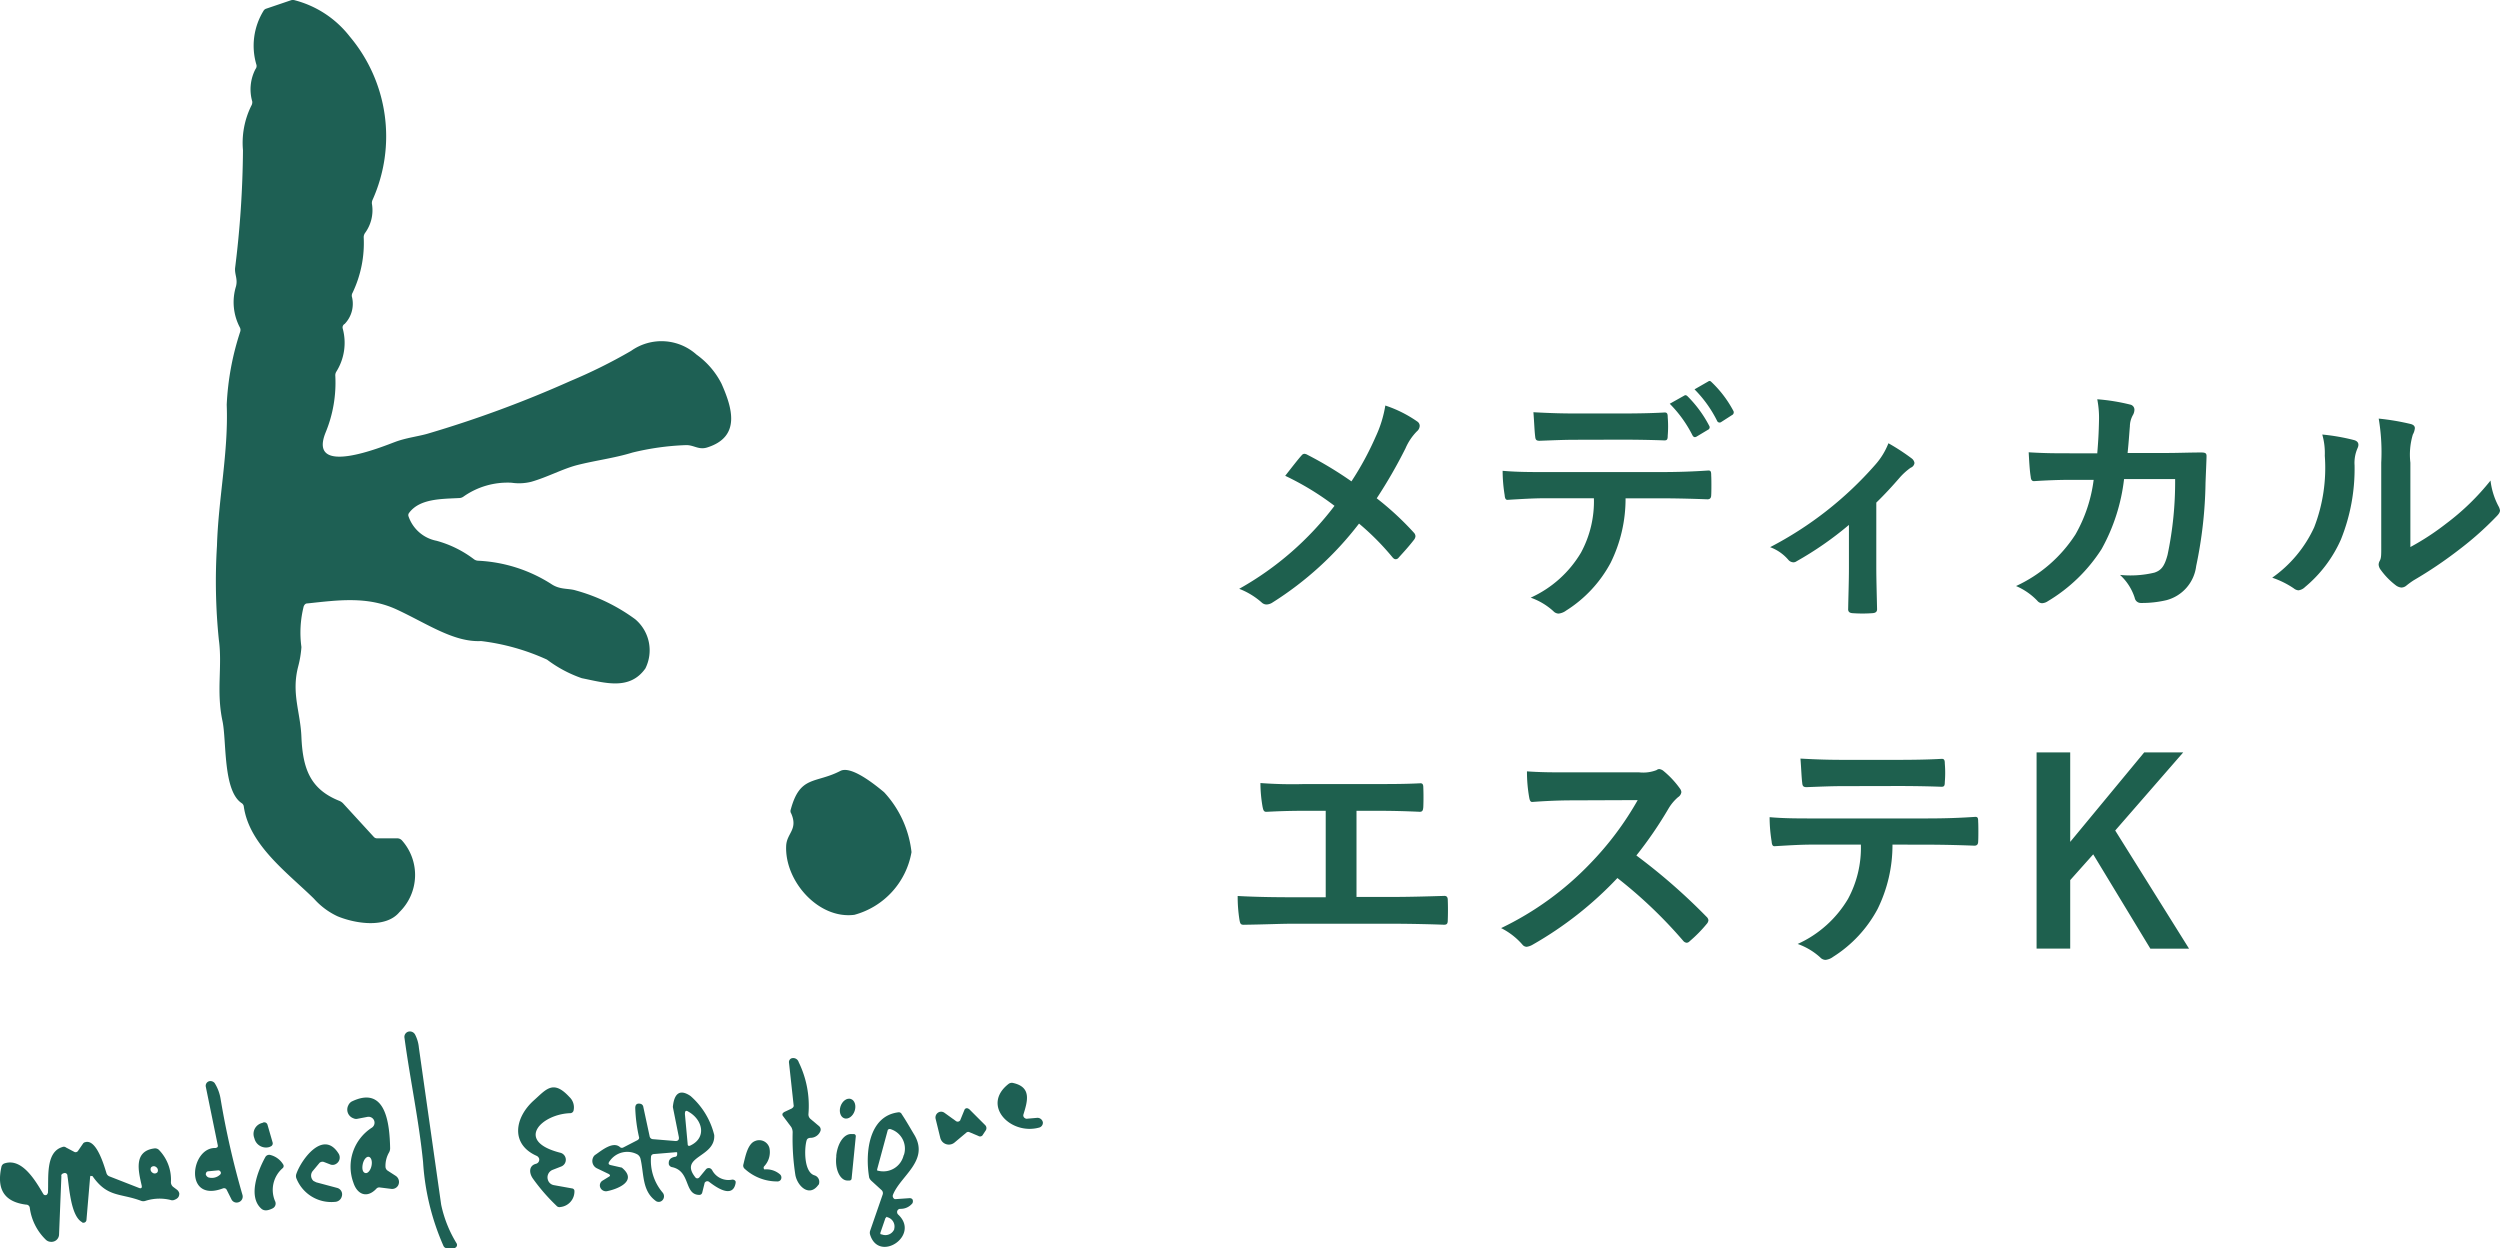
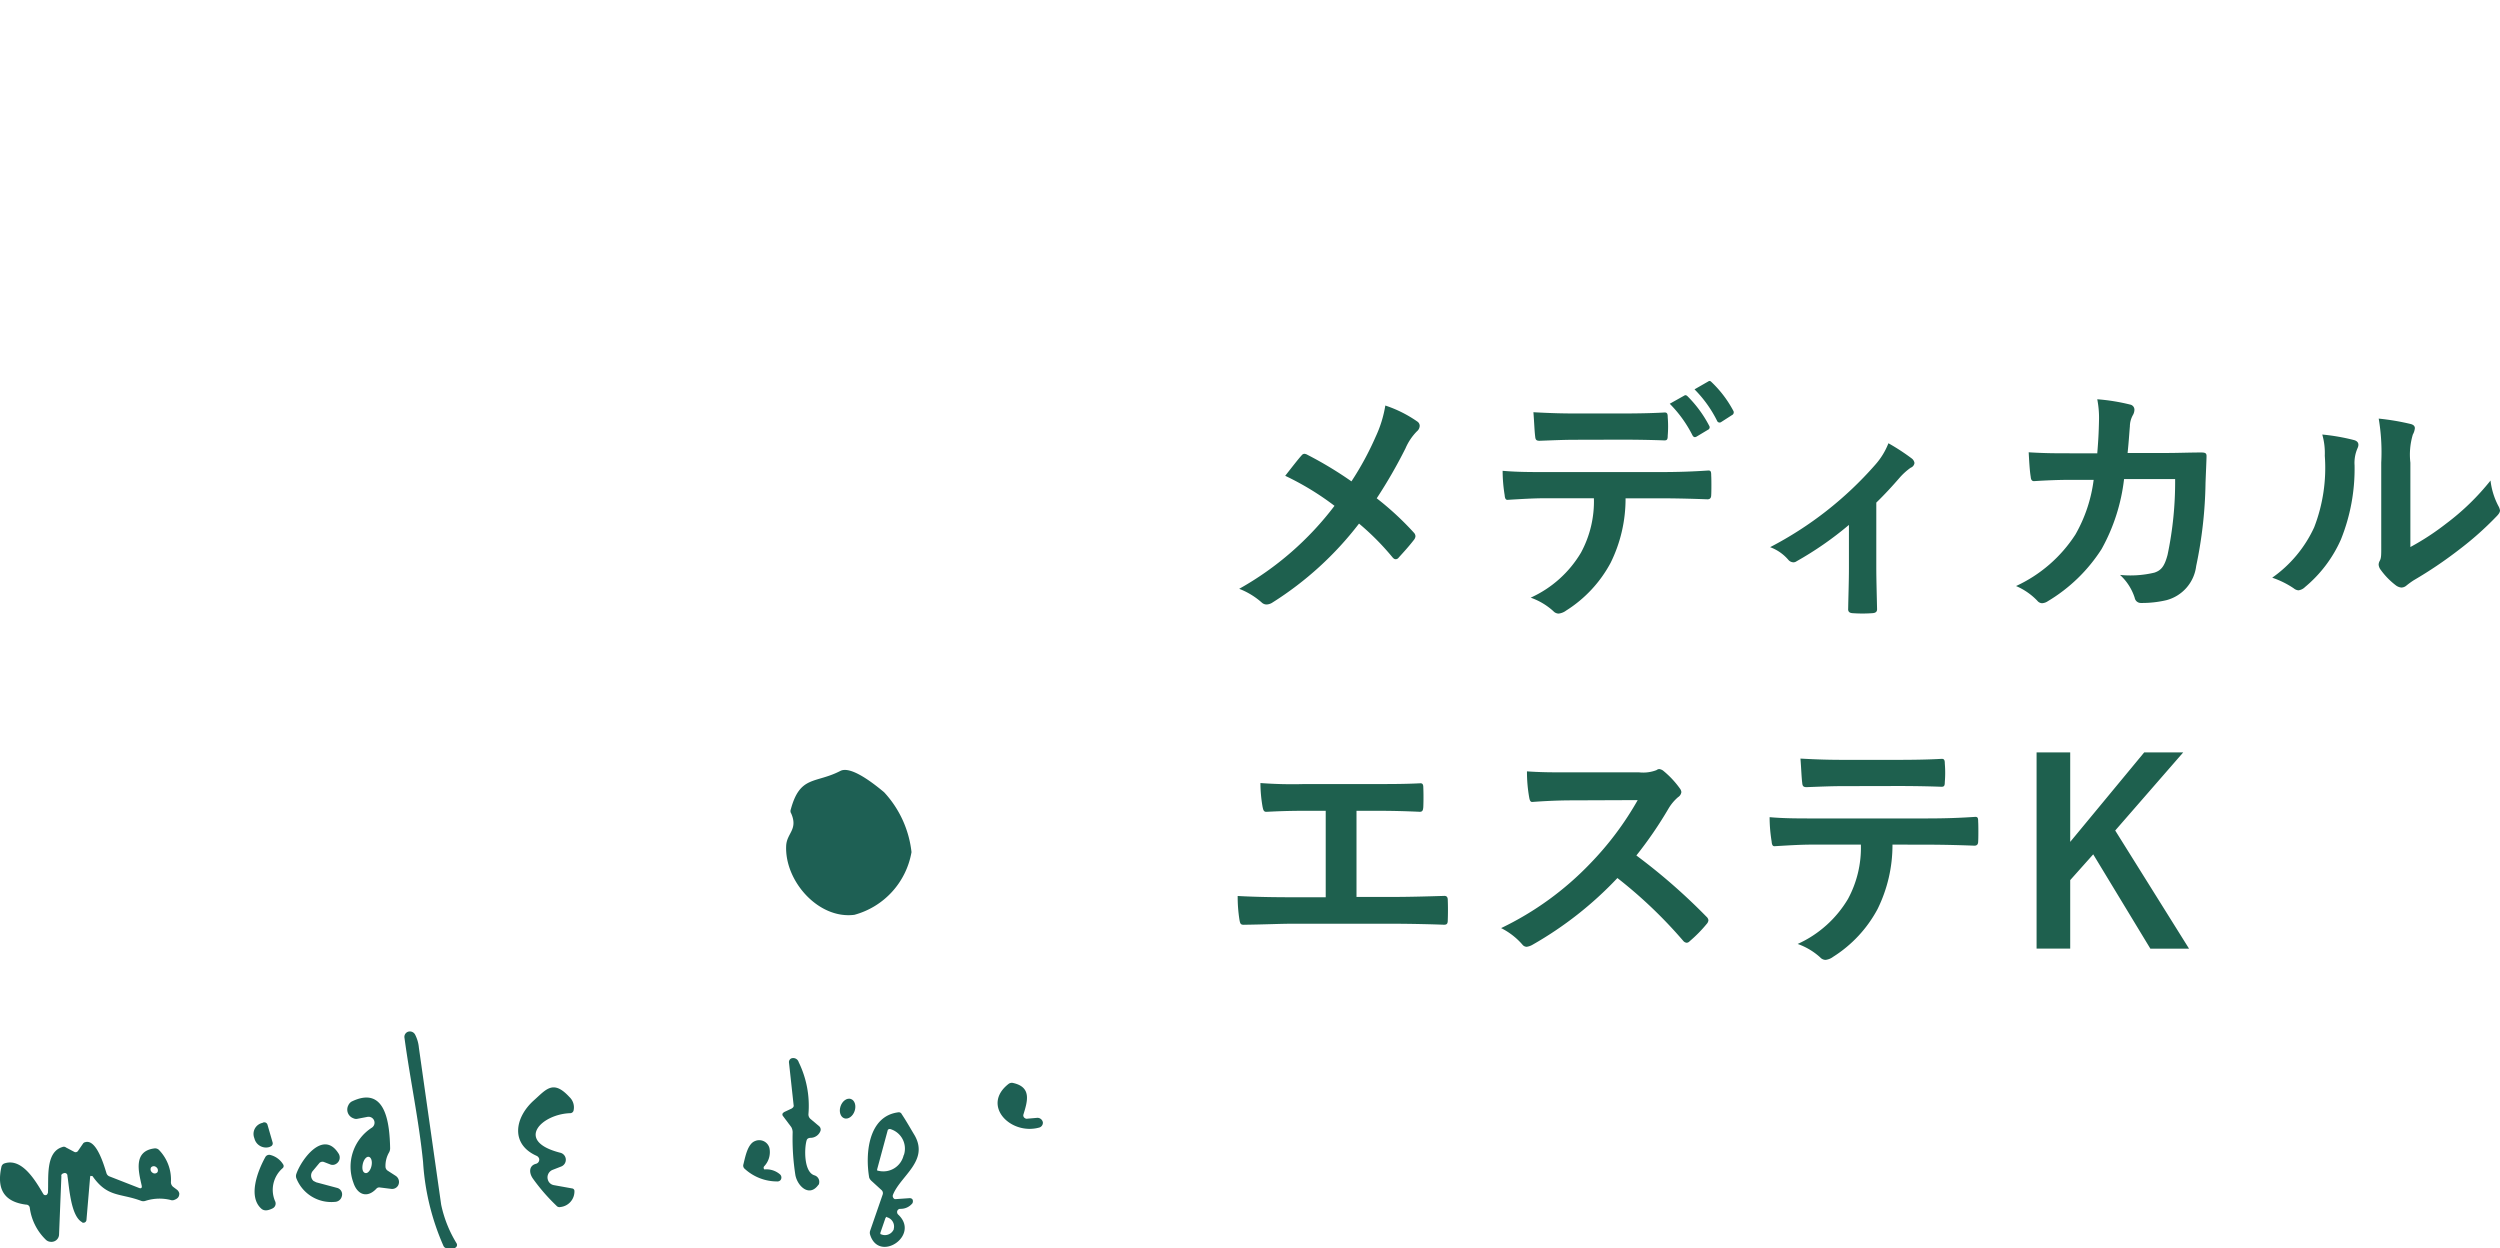
<svg xmlns="http://www.w3.org/2000/svg" width="158.216" height="79" viewBox="0 0 158.216 79">
  <g id="グループ_1307" data-name="グループ 1307" transform="translate(-68 -9)">
    <g id="logo_deta" transform="translate(-24.777 -8.925)">
-       <path id="パス_568" data-name="パス 568" d="M147.312,38.721a3.438,3.438,0,0,1-.411,2.733.437.437,0,0,0-.059.264,8.251,8.251,0,0,1-.617,3.585c-1.146,2.85,3.614.881,4.407.588.705-.264,1.5-.353,2.086-.529a71.86,71.86,0,0,0,8.991-3.32,33.245,33.245,0,0,0,3.849-1.91,3.321,3.321,0,0,1,4.143.235,5.088,5.088,0,0,1,1.587,1.851c.676,1.528,1.234,3.35-.911,4.025-.558.176-.852-.176-1.381-.147a16.715,16.715,0,0,0-3.35.47c-1.146.353-2.351.5-3.5.793-.911.235-1.88.764-2.909,1.058a3.191,3.191,0,0,1-1.234.059,4.828,4.828,0,0,0-3.056.881.474.474,0,0,1-.264.088c-1.117.059-2.5.029-3.173.94a.23.23,0,0,0-.029.235,2.343,2.343,0,0,0,1.763,1.528,6.934,6.934,0,0,1,2.38,1.175.474.474,0,0,0,.264.088,9.413,9.413,0,0,1,4.613,1.469c.558.382,1.087.264,1.557.411a11.5,11.5,0,0,1,3.761,1.822,2.571,2.571,0,0,1,.646,3.115c-1,1.41-2.556.911-4.025.617a7.964,7.964,0,0,1-2.2-1.175,14.06,14.06,0,0,0-4.172-1.175c-1.734.088-3.438-1.117-5.348-2-1.851-.852-3.7-.588-5.641-.382-.118,0-.176.059-.235.176a6.769,6.769,0,0,0-.147,2.586,6.612,6.612,0,0,1-.206,1.234c-.441,1.7.147,2.879.206,4.466.088,2,.558,3.291,2.38,4.025a.694.694,0,0,1,.264.176l1.939,2.116a.267.267,0,0,0,.206.088h1.293a.408.408,0,0,1,.294.147,3.289,3.289,0,0,1-.176,4.525c-.852,1.028-2.762.735-3.908.264a4.573,4.573,0,0,1-1.5-1.117c-1.645-1.616-4.084-3.379-4.437-5.818a.3.3,0,0,0-.147-.235c-1.175-.793-.94-3.908-1.2-5.171-.411-1.91,0-3.467-.235-5.171a36.414,36.414,0,0,1-.118-5.935c.088-3,.735-5.935.617-8.932a17.29,17.29,0,0,1,.852-4.613.348.348,0,0,0-.029-.294,3.427,3.427,0,0,1-.235-2.586c.118-.47-.088-.735-.059-1.146a63.3,63.3,0,0,0,.5-7.463,5.285,5.285,0,0,1,.529-2.821.437.437,0,0,0,.059-.264,2.776,2.776,0,0,1,.206-2.057.3.3,0,0,0,.059-.264,4.214,4.214,0,0,1,.441-3.408.3.3,0,0,1,.176-.147l1.557-.529a.408.408,0,0,1,.264,0,6.48,6.48,0,0,1,3.467,2.292,9.808,9.808,0,0,1,1.44,10.343.483.483,0,0,0-.029.294,2.434,2.434,0,0,1-.441,1.792.474.474,0,0,0-.088.264,7.3,7.3,0,0,1-.705,3.526.348.348,0,0,0-.029.294,1.833,1.833,0,0,1-.47,1.675A.253.253,0,0,0,147.312,38.721Z" transform="translate(-32.844)" fill="#1e6054" />
      <path id="パス_569" data-name="パス 569" d="M262.388,186.894c.588-2.174,1.557-1.616,3.144-2.439.646-.323,2.027.735,2.762,1.352a6.639,6.639,0,0,1,1.734,3.79,5,5,0,0,1-3.614,3.967c-2.262.294-4.407-2.116-4.319-4.349.029-.823.764-1.028.323-2.057A.286.286,0,0,1,262.388,186.894Z" transform="translate(-119.565 -117.744)" fill="#1e6054" />
      <path id="パス_570" data-name="パス 570" d="M183.18,254.385a.2.2,0,0,1-.088.294c-.029.029-.059.029-.118.029h-.382a.262.262,0,0,1-.235-.147,15.526,15.526,0,0,1-1.293-5.318c-.264-2.644-.823-5.23-1.175-7.845a.345.345,0,0,1,.294-.411.376.376,0,0,1,.382.206,2.254,2.254,0,0,1,.235.823c.47,3.32.94,6.611,1.41,9.931A7.708,7.708,0,0,0,183.18,254.385Z" transform="translate(-61.513 -157.783)" fill="#1e6054" />
      <path id="パス_571" data-name="パス 571" d="M262.822,251.95c-.147.5-.176,2,.5,2.2a.427.427,0,0,1,.294.5.153.153,0,0,1-.059.118c-.558.764-1.293.088-1.44-.617a14.838,14.838,0,0,1-.176-2.733.67.67,0,0,0-.088-.323l-.529-.705a.142.142,0,0,1,.029-.206.029.029,0,0,0,.029-.029l.5-.235c.088-.059.147-.118.118-.235l-.294-2.7a.262.262,0,0,1,.147-.235.36.36,0,0,1,.47.235,6.293,6.293,0,0,1,.617,3.291.377.377,0,0,0,.118.294l.558.47a.282.282,0,0,1,.088.294.678.678,0,0,1-.588.441C262.939,251.773,262.851,251.832,262.822,251.95Z" transform="translate(-119 -161.842)" fill="#1e6054" />
-       <path id="パス_572" data-name="パス 572" d="M136.231,255.766l-.764-3.732a.3.3,0,0,1,.235-.353.35.35,0,0,1,.323.118,2.678,2.678,0,0,1,.382,1.028,53.62,53.62,0,0,0,1.381,6.053.377.377,0,0,1-.264.47.362.362,0,0,1-.441-.206l-.294-.588a.185.185,0,0,0-.235-.088c-2.5.94-2.057-2.615-.47-2.556C136.2,255.883,136.231,255.854,136.231,255.766Zm-.617,2a.754.754,0,0,0,.764-.176.142.142,0,0,0,0-.206.153.153,0,0,0-.118-.059l-.617.059c-.118,0-.176.088-.176.206A.3.3,0,0,0,135.614,257.764Z" transform="translate(-29.666 -165.334)" fill="#1e6054" />
      <path id="パス_573" data-name="パス 573" d="M309.482,254.335l.676-.059a.349.349,0,0,1,.353.294.318.318,0,0,1-.235.323c-1.822.5-3.673-1.41-1.939-2.762a.342.342,0,0,1,.294-.059c1.175.264.911,1.146.646,2a.2.2,0,0,0,.118.235A.108.108,0,0,0,309.482,254.335Z" transform="translate(-151.733 -165.608)" fill="#1e6054" />
      <path id="パス_574" data-name="パス 574" d="M207.673,254.679c-1.822.059-3.526,1.763-.646,2.5a.458.458,0,0,1,.059.881l-.529.206a.512.512,0,0,0-.294.646.479.479,0,0,0,.382.323l1.146.206a.165.165,0,0,1,.147.176.989.989,0,0,1-.881,1,.251.251,0,0,1-.264-.088,11.971,11.971,0,0,1-1.5-1.734c-.235-.353-.235-.793.206-.911a.271.271,0,0,0,.206-.323.3.3,0,0,0-.147-.176c-1.675-.735-1.41-2.409-.206-3.5.793-.705,1.234-1.352,2.262-.235a.894.894,0,0,1,.264.881A.221.221,0,0,1,207.673,254.679Z" transform="translate(-78.807 -166.305)" fill="#1e6054" />
-       <path id="パス_575" data-name="パス 575" d="M225.65,257.935l-1.41.118a.186.186,0,0,0-.176.147,3.13,3.13,0,0,0,.735,2.292.364.364,0,0,1-.029.5.32.32,0,0,1-.441,0c-.852-.646-.705-1.734-.94-2.674a.457.457,0,0,0-.176-.235,1.352,1.352,0,0,0-1.763.411q-.176.22.088.264l.646.147c.029,0,.029,0,.059.029,1,.852-.353,1.352-.97,1.469a.389.389,0,0,1-.441-.294.354.354,0,0,1,.176-.382l.382-.235c.118-.059.088-.118,0-.176l-.735-.353a.515.515,0,0,1-.264-.676.4.4,0,0,1,.176-.206c.382-.264,1.087-.852,1.528-.47a.181.181,0,0,0,.206.029l.911-.47c.088-.059.118-.118.088-.206a9.67,9.67,0,0,1-.235-1.822q0-.353.353-.264a.241.241,0,0,1,.147.147l.411,1.91a.22.22,0,0,0,.206.176l1.44.118c.118,0,.206-.059.206-.176v-.059l-.382-1.91v-.029c.088-.881.47-1.117,1.117-.676a4.784,4.784,0,0,1,1.5,2.468c.088,1.44-2.262,1.322-1.2,2.674a.155.155,0,0,0,.235.029l.029-.029.411-.5a.23.23,0,0,1,.323-.029l.059.059a1.164,1.164,0,0,0,1.293.617c.088,0,.206.059.206.147v.059c-.176,1.058-1.293.235-1.675-.059a.186.186,0,0,0-.264.029c-.029.029-.029.029-.029.059l-.147.588a.186.186,0,0,1-.176.147c-1,0-.529-1.528-1.763-1.763a.265.265,0,0,1-.176-.176c-.029-.264.088-.411.382-.47.088,0,.147-.059.147-.176v-.088C225.709,257.935,225.679,257.935,225.65,257.935Zm.558-2.409.176,1.91c0,.088.059.118.147.088,1.087-.5.793-1.645-.088-2.145C226.267,255.261,226.208,255.32,226.208,255.525Z" transform="translate(-90.085 -167.092)" fill="#1e6054" />
      <path id="パス_576" data-name="パス 576" d="M169.15,257.131a.376.376,0,0,0,.088-.529.383.383,0,0,0-.382-.147l-.617.118a.393.393,0,0,1-.264-.029.583.583,0,0,1-.323-.823.523.523,0,0,1,.206-.235c2.174-1.058,2.409,1.41,2.439,2.968a.553.553,0,0,1-.059.235,1.69,1.69,0,0,0-.235.911.309.309,0,0,0,.147.264l.5.323a.463.463,0,0,1,.147.617.437.437,0,0,1-.441.206l-.705-.088a.244.244,0,0,0-.235.088c-.588.617-1.2.353-1.44-.382A2.935,2.935,0,0,1,169.15,257.131Zm-.411,2.879c.147.029.323-.176.382-.47h0c.059-.294-.029-.529-.176-.558h0c-.147-.029-.323.176-.382.47h0c-.059.294,0,.529.176.558Z" transform="translate(-52.83 -167.846)" fill="#1e6054" />
      <ellipse id="楕円形_293" data-name="楕円形 293" cx="0.646" cy="0.47" rx="0.646" ry="0.47" transform="matrix(0.322, -0.947, 0.947, 0.322, 145.765, 88.547)" fill="#1e6054" />
-       <path id="パス_577" data-name="パス 577" d="M295.826,258.278l.264-.646a.162.162,0,0,1,.235-.088c.029,0,.029.029.059.029l1.028,1.028a.267.267,0,0,1,.029.323l-.176.264a.2.2,0,0,1-.294.088l-.558-.235a.181.181,0,0,0-.206.029l-.735.617a.56.56,0,0,1-.793-.059.59.59,0,0,1-.118-.235l-.294-1.2a.37.37,0,0,1,.264-.441.362.362,0,0,1,.294.059l.735.529a.185.185,0,0,0,.264-.059C295.8,258.307,295.826,258.307,295.826,258.278Z" transform="translate(-142.278 -169.462)" fill="#1e6054" />
-       <path id="パス_578" data-name="パス 578" d="M281.48,263.895l.852-.059c.118,0,.206.059.206.176a.265.265,0,0,1-.029.147.948.948,0,0,1-.764.353.2.2,0,0,0-.206.206.224.224,0,0,0,.059.147c1.44,1.322-1.2,3.085-1.763,1.293a.408.408,0,0,1,0-.264l.793-2.292a.264.264,0,0,0-.059-.264l-.676-.617a.615.615,0,0,1-.118-.176c-.264-1.528-.059-3.908,1.851-4.143a.2.2,0,0,1,.206.118c.294.441.558.911.823,1.352.911,1.616-.911,2.556-1.381,3.761a.217.217,0,0,0,.118.264Zm-.529-4.378-.676,2.5c0,.029,0,.088.059.088h.029a1.318,1.318,0,0,0,1.587-.97l.029-.059a1.292,1.292,0,0,0-.881-1.616h-.029a.153.153,0,0,0-.118.059ZM280.8,265.1l-.323.94c0,.029,0,.088.059.088h.029a.608.608,0,0,0,.793-.323v-.029a.608.608,0,0,0-.441-.735h0l-.029-.029Z" transform="translate(-131.988 -170.084)" fill="#1e6054" />
+       <path id="パス_578" data-name="パス 578" d="M281.48,263.895l.852-.059c.118,0,.206.059.206.176a.265.265,0,0,1-.029.147.948.948,0,0,1-.764.353.2.2,0,0,0-.206.206.224.224,0,0,0,.059.147c1.44,1.322-1.2,3.085-1.763,1.293a.408.408,0,0,1,0-.264l.793-2.292a.264.264,0,0,0-.059-.264l-.676-.617a.615.615,0,0,1-.118-.176c-.264-1.528-.059-3.908,1.851-4.143a.2.2,0,0,1,.206.118c.294.441.558.911.823,1.352.911,1.616-.911,2.556-1.381,3.761a.217.217,0,0,0,.118.264Zm-.529-4.378-.676,2.5c0,.029,0,.088.059.088h.029a1.318,1.318,0,0,0,1.587-.97l.029-.059a1.292,1.292,0,0,0-.881-1.616h-.029a.153.153,0,0,0-.118.059ZM280.8,265.1l-.323.94c0,.029,0,.088.059.088a.608.608,0,0,0,.793-.323v-.029a.608.608,0,0,0-.441-.735h0l-.029-.029Z" transform="translate(-131.988 -170.084)" fill="#1e6054" />
      <path id="パス_579" data-name="パス 579" d="M148.6,261.845a.21.21,0,0,1-.147.264l-.059.029a.755.755,0,0,1-.94-.529l-.029-.088a.713.713,0,0,1,.529-.911h0l.059-.029a.21.21,0,0,1,.264.147h0Z" transform="translate(-38.571 -171.62)" fill="#1e6054" />
-       <path id="パス_580" data-name="パス 580" d="M273.835,265.918a.134.134,0,0,1-.147.118h-.147c-.441-.029-.764-.705-.676-1.5h0v-.088c.088-.793.5-1.381.97-1.352h.147a.134.134,0,0,1,.118.147Z" transform="translate(-127.163 -173.401)" fill="#1e6054" />
      <path id="パス_581" data-name="パス 581" d="M254.255,266.269a1.313,1.313,0,0,1,.94.323.268.268,0,0,1,.029.353.254.254,0,0,1-.176.088,3.033,3.033,0,0,1-2.086-.793.266.266,0,0,1-.088-.294c.118-.47.264-1.293.735-1.469a.668.668,0,0,1,.911.441,1.3,1.3,0,0,1-.323,1.146.142.142,0,0,0,0,.206Z" transform="translate(-113.048 -174.339)" fill="#1e6054" />
      <path id="パス_582" data-name="パス 582" d="M98.484,266.966l-.235,2.762a.194.194,0,0,1-.206.176c-.029,0-.059,0-.059-.029-.735-.382-.823-2.233-.94-2.938a.165.165,0,0,0-.206-.176c-.118.029-.206.088-.176.206l-.147,3.673a.48.48,0,0,1-.529.47.472.472,0,0,1-.323-.147,3.425,3.425,0,0,1-1-2,.227.227,0,0,0-.235-.206c-1.381-.176-1.88-.97-1.557-2.409a.29.29,0,0,1,.206-.206c1.117-.353,1.969,1.146,2.439,1.939a.155.155,0,0,0,.206.059c.059-.029.059-.088.088-.118.059-.911-.176-2.586.911-2.909a.222.222,0,0,1,.235.029l.5.264a.185.185,0,0,0,.264-.059l.323-.47c.029-.029.059-.059.088-.059.735-.294,1.234,1.469,1.381,1.939a.311.311,0,0,0,.176.206l1.88.735c.147.059.206,0,.176-.147-.206-.911-.529-2.174.793-2.351a.355.355,0,0,1,.294.088,2.7,2.7,0,0,1,.764,2.027.374.374,0,0,0,.147.323l.235.176a.4.4,0,0,1,.147.235c0,.206-.088.323-.323.411a.322.322,0,0,1-.235,0,2.917,2.917,0,0,0-1.587.059.408.408,0,0,1-.264,0c-1.322-.5-2.116-.206-3.056-1.528-.029-.059-.088-.059-.147-.029C98.514,266.907,98.484,266.937,98.484,266.966Zm4.26-.264a.25.25,0,0,0-.088-.323.227.227,0,0,0-.323.029.25.25,0,0,0,.088.323A.227.227,0,0,0,102.745,266.7Z" transform="translate(0 -174.595)" fill="#1e6054" />
      <path id="パス_583" data-name="パス 583" d="M158.986,268.959a2.373,2.373,0,0,1-2.439-1.5.408.408,0,0,1,0-.264c.294-.881,1.7-2.85,2.674-1.293a.465.465,0,0,1-.147.646.409.409,0,0,1-.411.029l-.382-.147a.282.282,0,0,0-.264.059l-.441.529a.455.455,0,0,0,.059.617l.176.088,1.322.353a.42.42,0,0,1,.294.529A.46.46,0,0,1,158.986,268.959Z" transform="translate(-45.017 -174.972)" fill="#1e6054" />
      <path id="パス_584" data-name="パス 584" d="M148.049,270.99c-.881-.764-.235-2.409.235-3.261a.278.278,0,0,1,.323-.147,1.328,1.328,0,0,1,.823.617.181.181,0,0,1-.029.206,1.818,1.818,0,0,0-.5,2.086.342.342,0,0,1-.147.47C148.46,271.108,148.225,271.137,148.049,270.99Z" transform="translate(-38.722 -176.563)" fill="#1e6054" />
    </g>
    <path id="パス_6186" data-name="パス 6186" d="M8.528-7.536a23.841,23.841,0,0,0-2.784-1.68.455.455,0,0,0-.192-.064.222.222,0,0,0-.16.08c-.208.224-.592.72-1.056,1.312a17.553,17.553,0,0,1,3.12,1.9A19.546,19.546,0,0,1,1.424-.736a4.66,4.66,0,0,1,1.44.88.449.449,0,0,0,.3.112A.729.729,0,0,0,3.536.128,21,21,0,0,0,9.008-4.864a16.359,16.359,0,0,1,2.1,2.112c.08.1.144.144.224.144a.247.247,0,0,0,.192-.112c.336-.368.656-.72.976-1.136a.426.426,0,0,0,.08-.208.346.346,0,0,0-.1-.224,18.594,18.594,0,0,0-2.352-2.176,31.423,31.423,0,0,0,1.824-3.168,3.5,3.5,0,0,1,.72-1.072.472.472,0,0,0,.176-.352.334.334,0,0,0-.16-.272,7.818,7.818,0,0,0-2.016-1.008,7.443,7.443,0,0,1-.608,1.968A18.947,18.947,0,0,1,8.528-7.536Zm20.144-4.912a7.808,7.808,0,0,1,1.44,2c.064.112.144.144.256.08l.72-.432a.17.17,0,0,0,.08-.256,7.534,7.534,0,0,0-1.36-1.856c-.08-.08-.144-.1-.224-.048Zm1.568-.912a7.685,7.685,0,0,1,1.424,1.984.173.173,0,0,0,.272.08l.672-.432a.194.194,0,0,0,.08-.288,7.082,7.082,0,0,0-1.36-1.792c-.08-.08-.128-.112-.224-.048Zm-4.592,3.184c.88,0,1.824.016,2.688.048.176,0,.208-.08.208-.3a7.117,7.117,0,0,0,0-1.168c0-.208-.032-.3-.192-.3-.8.048-1.808.064-2.7.064H22.7c-.72,0-1.536-.016-2.656-.08.048.576.064,1.152.112,1.536.016.192.064.272.272.272.9-.032,1.536-.064,2.272-.064Zm2.368,3.712c1.1,0,2.208.032,3.04.064.144,0,.24-.064.24-.272.016-.208.016-1.024,0-1.232,0-.224-.016-.32-.176-.32-.944.064-1.872.1-3.12.1H20.816c-.928,0-1.824,0-2.72-.08a9.627,9.627,0,0,0,.128,1.536c.016.208.064.32.208.3.816-.048,1.6-.1,2.4-.1h3.04a6.8,6.8,0,0,1-.816,3.44A7.106,7.106,0,0,1,19.872-.176,4.2,4.2,0,0,1,21.3.672a.472.472,0,0,0,.336.16.975.975,0,0,0,.48-.192,8.06,8.06,0,0,0,2.816-3.024,9.139,9.139,0,0,0,.944-4.08Zm13.728.272c.56-.544,1.04-1.072,1.456-1.552a4.038,4.038,0,0,1,.72-.656.365.365,0,0,0,.24-.3.441.441,0,0,0-.176-.288,13.189,13.189,0,0,0-1.472-.96,4.5,4.5,0,0,1-.848,1.376,22.761,22.761,0,0,1-6.64,5.2,2.779,2.779,0,0,1,1.152.8.444.444,0,0,0,.32.16A.352.352,0,0,0,36.7-2.48a21.4,21.4,0,0,0,3.312-2.3v2.736c0,.848-.032,1.648-.048,2.56-.016.192.08.272.256.288a8.76,8.76,0,0,0,1.3,0c.192-.016.288-.1.272-.288-.016-.816-.048-1.84-.048-2.608Zm12.3-3.12c-.928,0-1.648,0-2.656-.064.032.592.064,1.168.128,1.552.016.192.08.288.24.272.752-.048,1.52-.08,2.3-.08H55.5a9.323,9.323,0,0,1-1.152,3.456,8.907,8.907,0,0,1-3.76,3.264,4.081,4.081,0,0,1,1.344.928.411.411,0,0,0,.3.16.729.729,0,0,0,.368-.128A10.313,10.313,0,0,0,56-3.248,11.9,11.9,0,0,0,57.424-7.68h3.232a22.411,22.411,0,0,1-.48,4.8c-.192.72-.4.976-.832,1.12a6.531,6.531,0,0,1-2.176.144A3.348,3.348,0,0,1,58.1-.16a.389.389,0,0,0,.384.32A6.763,6.763,0,0,0,60.1-.016a2.55,2.55,0,0,0,1.888-2.16,27.274,27.274,0,0,0,.592-5.264c.032-.848.064-1.488.064-1.7,0-.176-.08-.224-.336-.224-.736,0-1.488.032-2.224.032H57.648c.08-.784.1-1.168.144-1.68A1.49,1.49,0,0,1,58-11.76a.718.718,0,0,0,.08-.3.33.33,0,0,0-.272-.336,12.53,12.53,0,0,0-2.08-.336,6.152,6.152,0,0,1,.112,1.264c-.016.864-.048,1.376-.112,2.16Zm21.5.592A4.427,4.427,0,0,1,75.7-10.5a1.024,1.024,0,0,0,.128-.4c0-.128-.08-.224-.288-.272a15.268,15.268,0,0,0-2-.336A12.776,12.776,0,0,1,73.7-8.72v5.008c0,.816.016,1.008-.1,1.216a.491.491,0,0,0-.064.24.638.638,0,0,0,.144.336,4.62,4.62,0,0,0,.96.976.682.682,0,0,0,.336.128.508.508,0,0,0,.32-.128,5.314,5.314,0,0,1,.464-.336A26.571,26.571,0,0,0,78.608-3.2a20.225,20.225,0,0,0,2.368-2.1c.176-.176.24-.288.24-.4a.8.8,0,0,0-.1-.272,4.612,4.612,0,0,1-.5-1.616,15.354,15.354,0,0,1-2.8,2.72,16.266,16.266,0,0,1-2.272,1.488ZM69.968-10.5a4.3,4.3,0,0,1,.16,1.344,10.424,10.424,0,0,1-.672,4.528A7.943,7.943,0,0,1,66.8-1.44a5.67,5.67,0,0,1,1.36.672.544.544,0,0,0,.3.128.725.725,0,0,0,.416-.208,8.242,8.242,0,0,0,2.272-3.008,11.975,11.975,0,0,0,.864-4.7,2.308,2.308,0,0,1,.192-1.088c.1-.224.064-.416-.208-.5A12.935,12.935,0,0,0,69.968-10.5ZM8.848,13.312H10.1c.9,0,1.68.016,2.752.064.176,0,.208-.1.224-.3.016-.4.016-.848,0-1.248,0-.176-.048-.272-.208-.256-.944.048-1.824.048-2.8.048H5.536a27.175,27.175,0,0,1-2.768-.064A8.871,8.871,0,0,0,2.9,13.04c.048.24.08.352.272.336.656-.032,1.328-.064,2.48-.064H6.9v5.472H4.72c-1.024,0-2.24-.016-3.392-.08a9.327,9.327,0,0,0,.112,1.5c.048.272.08.336.336.32,1.248-.016,2.288-.064,2.944-.064h6.432c1.04,0,2.464.032,3.232.064.192,0,.24-.08.24-.288.016-.416.016-.864,0-1.28,0-.192-.08-.272-.256-.256-1.088.032-2.16.064-3.232.064H8.848ZM22.336,10.88c-1.04,0-1.84,0-2.7-.064a9.322,9.322,0,0,0,.144,1.664c.032.176.08.288.208.272.864-.064,1.7-.1,2.528-.1l4.128-.016a19.626,19.626,0,0,1-3.008,4.016A19.435,19.435,0,0,1,18,20.736a4.384,4.384,0,0,1,1.344,1.04.358.358,0,0,0,.272.144,1.013,1.013,0,0,0,.368-.128,23.019,23.019,0,0,0,5.376-4.224,29.125,29.125,0,0,1,4.16,3.968.329.329,0,0,0,.224.128.277.277,0,0,0,.192-.1,8.573,8.573,0,0,0,1.072-1.088.4.4,0,0,0,.112-.24.364.364,0,0,0-.128-.224,37.619,37.619,0,0,0-4.432-3.872,25.249,25.249,0,0,0,2.048-2.992,2.93,2.93,0,0,1,.592-.7.442.442,0,0,0,.208-.32.426.426,0,0,0-.08-.208,5.833,5.833,0,0,0-1.04-1.12.529.529,0,0,0-.272-.128.267.267,0,0,0-.176.064,2.35,2.35,0,0,1-1.1.144Zm22.576,4.576c1.1,0,2.208.032,3.04.064.144,0,.24-.064.24-.272.016-.208.016-1.024,0-1.232,0-.224-.016-.32-.176-.32-.944.064-1.872.1-3.12.1H37.712c-.928,0-1.824,0-2.72-.08a9.626,9.626,0,0,0,.128,1.536c.016.208.064.32.208.3.816-.048,1.6-.1,2.4-.1h3.04a6.8,6.8,0,0,1-.816,3.44,7.106,7.106,0,0,1-3.184,2.848,4.2,4.2,0,0,1,1.424.848.472.472,0,0,0,.336.16.975.975,0,0,0,.48-.192,8.06,8.06,0,0,0,2.816-3.024,9.139,9.139,0,0,0,.944-4.08Zm-1.728-3.712c.88,0,1.824.016,2.688.048.176,0,.208-.08.208-.3a7.117,7.117,0,0,0,0-1.168c0-.208-.032-.3-.192-.3-.8.048-1.808.064-2.7.064H39.6c-.72,0-1.536-.016-2.656-.08.048.576.064,1.152.112,1.536.016.192.064.272.272.272.9-.032,1.536-.064,2.272-.064ZM61.168,9.616H58.7L54.016,15.28V9.616H51.888V22.032h2.128V17.7l1.456-1.632,3.616,5.968h2.448L56.864,14.56Z" transform="translate(145 47)" fill="#1e604e" />
  </g>
</svg>